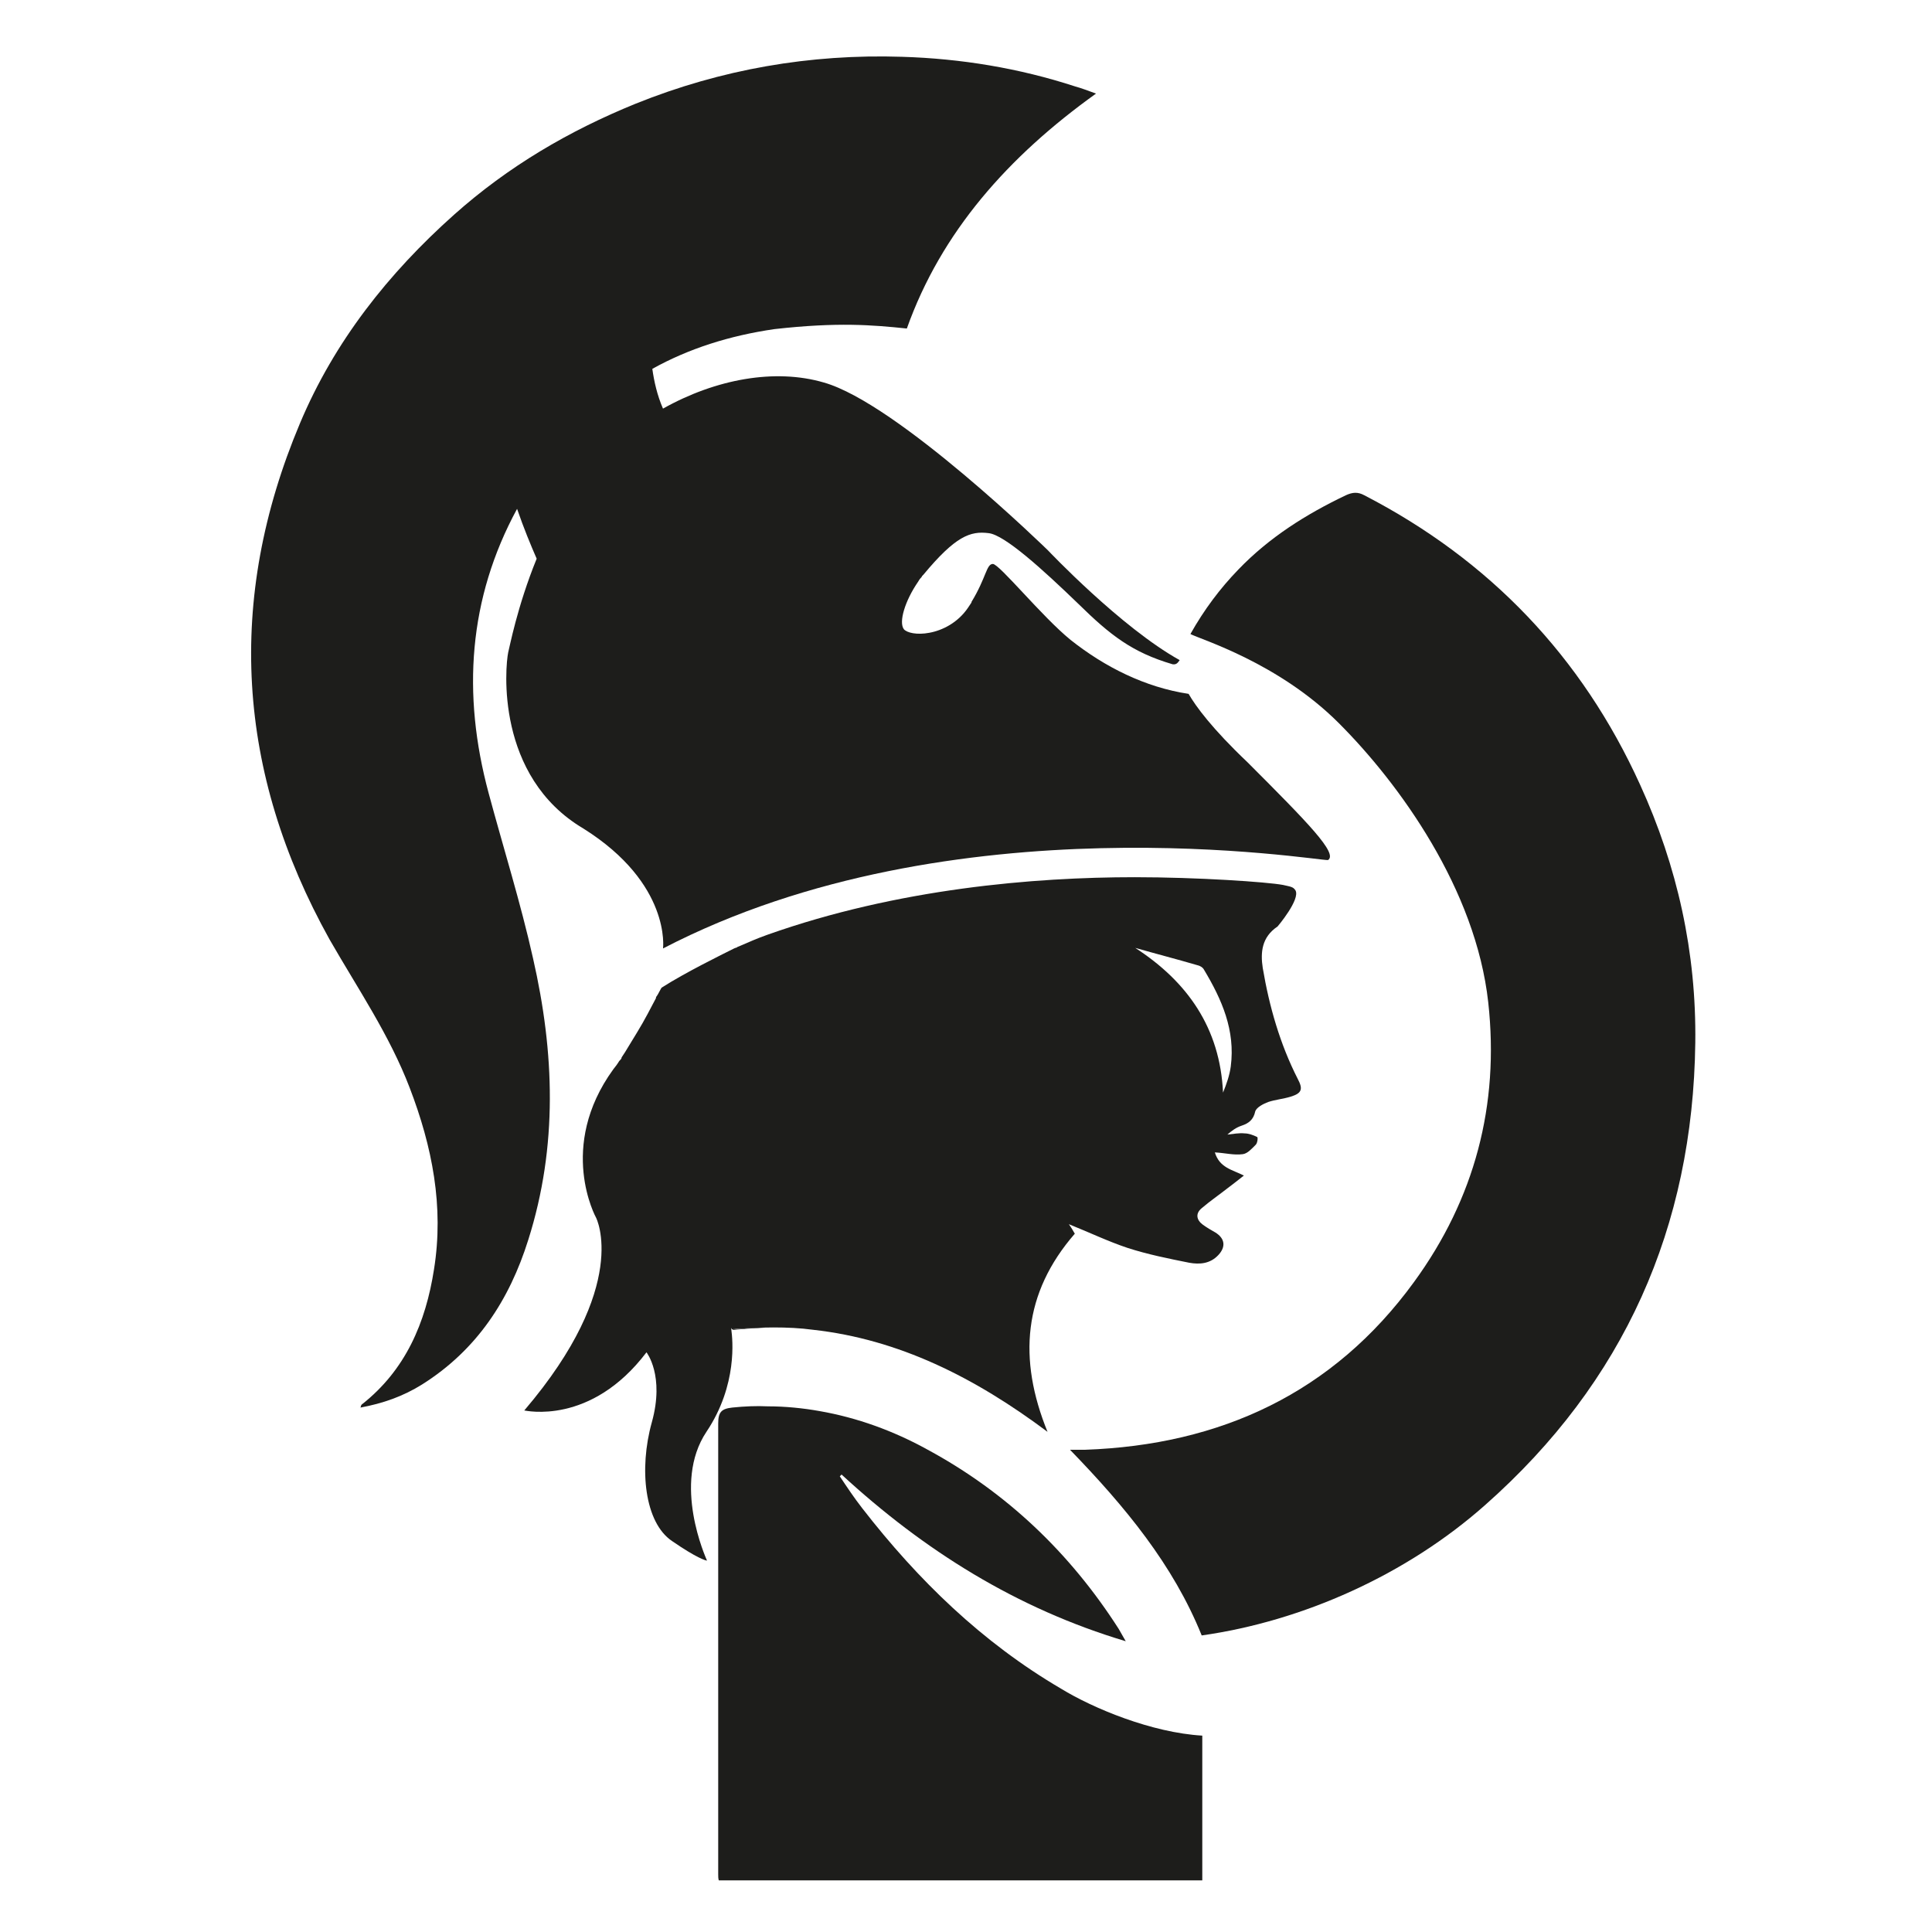
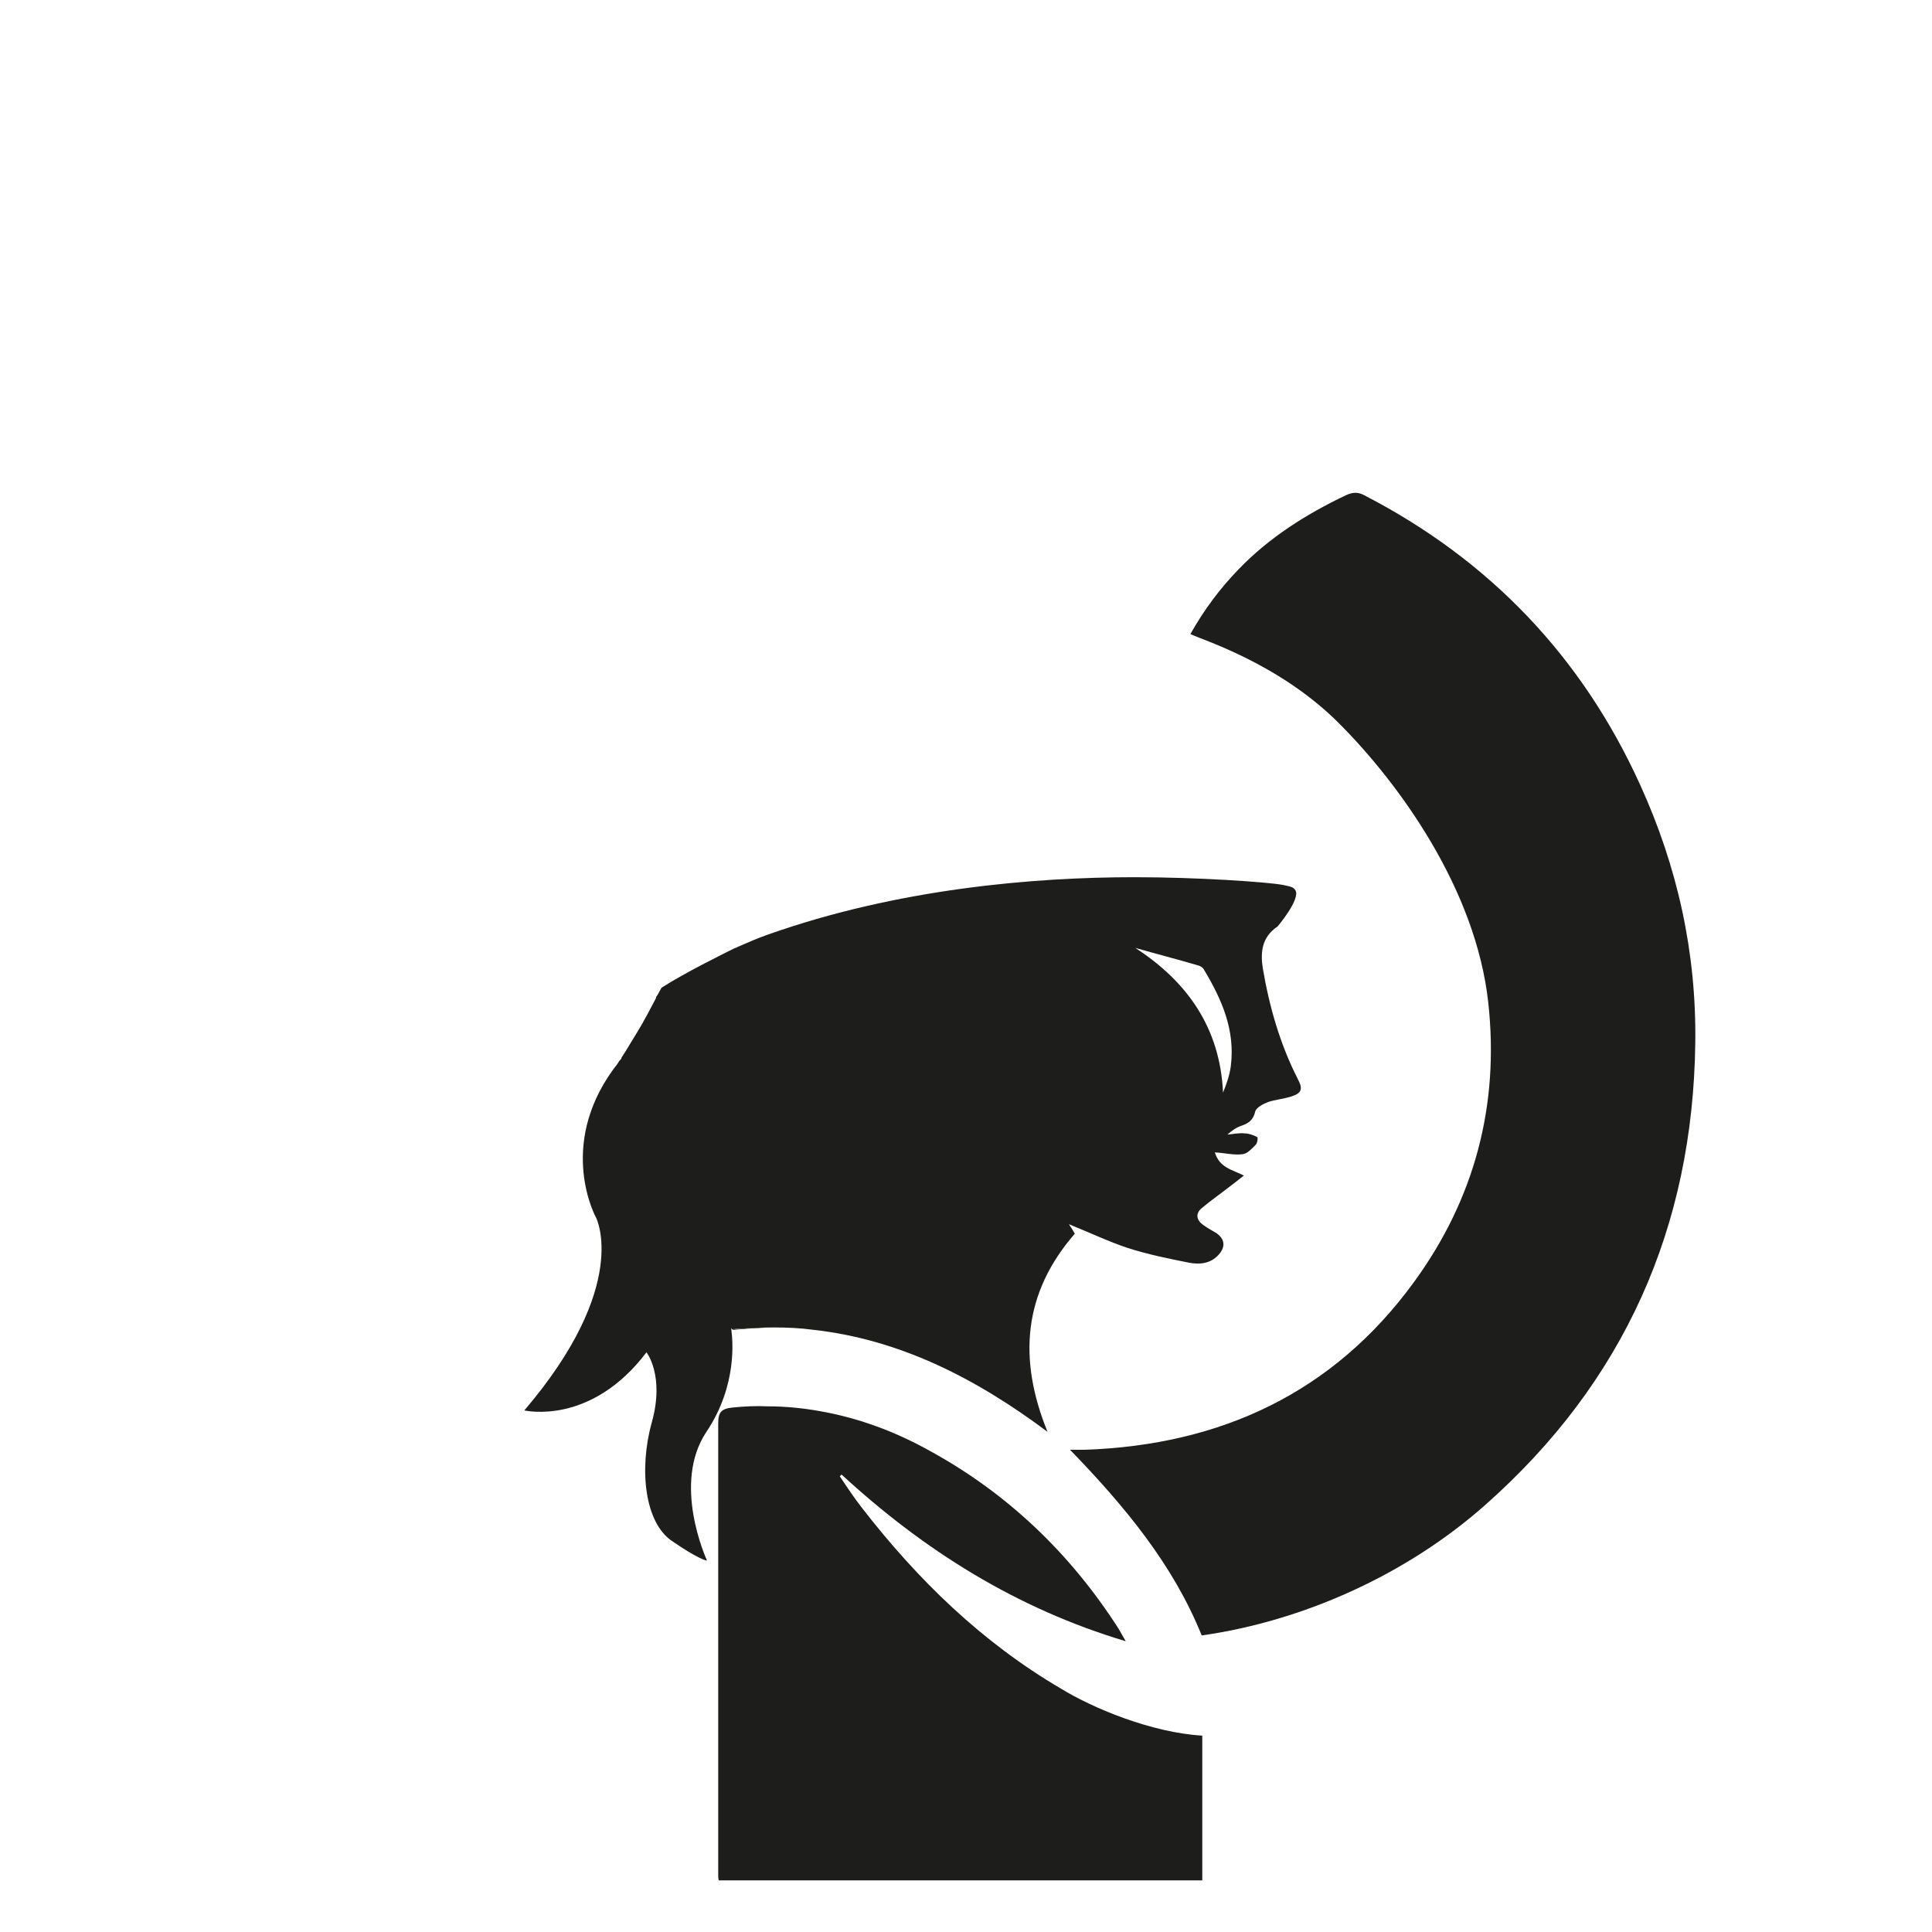
<svg xmlns="http://www.w3.org/2000/svg" version="1.1" id="Ebene_1" x="0px" y="0px" viewBox="0 0 500 500" style="enable-background:new 0 0 500 500;" xml:space="preserve">
  <style type="text/css">
	.st0{fill:#1D1D1B;}
	       @media (prefers-color-scheme: dark) {
          .st0 {
            fill: #fff;
          }
        }
</style>
  <g>
    <g>
      <path class="st0" d="M308.08,164.09c3.53-6.29,7.68-11.82,12.44-16.73c7.98-8.29,17.5-14.28,27.79-19.19    c1.69-0.77,3.07-0.92,4.76,0c32.39,16.73,56.34,41.76,71.39,74.92c9.67,21.19,14.59,43.45,14.28,66.78    c-0.61,47.75-18.42,87.82-54.35,119.6c-20.42,18.12-47.29,30.09-73.39,33.78c-7.37-18.27-19.8-33.32-34.08-48.05    c1.84,0,2.76,0,3.84,0c35.16-1.23,64.33-14.74,85.21-43.45c15.66-21.49,22.11-45.75,19.19-72.31    c-3.22-29.32-23.03-56.65-38.69-72.31S310.69,165.47,308.08,164.09L308.08,164.09z" />
    </g>
    <g>
      <path class="st0" d="M311.15,449.18v37.46H186.02c-0.15-0.46-0.15-1.07-0.15-1.54c0-38.84,0-77.68,0-116.68    c0-2.92,0.77-3.84,3.68-4.15c3.07-0.31,6.14-0.46,9.21-0.31c4.45,0,9.06,0.46,13.36,1.23c9.67,1.69,19.04,5.07,27.94,9.98    c20.42,11.05,36.85,26.71,49.44,46.36c0.61,1.07,1.23,2.15,1.84,3.22c-28.25-8.44-52.2-23.49-73.54-43.14    c-0.15,0.15-0.31,0.31-0.46,0.46c1.84,2.76,3.68,5.53,5.83,8.29c14.43,18.58,31.01,34.7,51.43,46.67    C282.9,442.12,298.1,448.42,311.15,449.18L311.15,449.18z" />
    </g>
    <g>
-       <path class="st0" d="M343.69,222.58c-2.3,0.31-97.03-16.12-172.1,22.88c0,0,2.15-16.73-20.57-31.01    c-22.88-13.51-20.27-41.91-19.5-45.6c0.31-1.07,2.3-11.82,7.37-24.26c-1.54-3.53-3.38-7.98-5.07-12.9    c-12.59,23.18-14.28,47.9-7.37,73.54c3.84,14.28,8.29,28.4,11.51,42.83c5.53,24.26,6.45,48.51-1.23,72.77    c-4.91,15.66-13.36,28.56-27.48,37.46c-4.91,3.07-10.13,4.91-15.97,5.99c0.15-0.31,0.15-0.61,0.31-0.77    c11.36-8.9,16.58-21.19,18.73-35c2.61-16.27-0.46-31.78-6.29-46.98c-5.22-13.66-13.51-25.79-20.73-38.38    c-24.1-43.29-26.87-87.97-7.68-133.57c8.9-21.19,22.88-38.84,39.92-54.04c13.97-12.44,29.63-21.65,46.98-28.71    c22.11-8.9,45.14-12.9,68.93-12.13c15.2,0.46,30.24,2.92,44.83,7.68c1.69,0.46,3.22,1.07,5.37,1.84    C260.94,40.5,243.6,60,234.69,85.02c-8.9-0.92-17.81-1.69-34.24,0.15c-11.67,1.69-22.26,5.07-31.63,10.29    c0.46,3.22,1.23,6.76,2.76,10.29c13.66-7.68,29.02-10.44,41.61-6.76c19.04,5.37,58.03,43.45,58.03,43.45s18.88,19.96,34.08,28.4    c-0.46,0.61-0.77,1.23-1.84,1.07c-10.44-3.07-16.12-7.52-24.41-15.66c-9.21-8.9-19.04-17.81-23.18-18.27    c-4.76-0.61-8.6,0.77-16.89,10.75l-0.15,0.15c-0.15,0.15-0.31,0.31-0.31,0.46l-0.15,0.15c-0.31,0.31-0.61,0.77-0.77,1.07    c-3.38,4.91-5.07,10.44-3.68,12.28c0.77,0.92,3.38,1.54,6.6,0.92l0,0c3.38-0.61,7.37-2.61,9.98-6.45    c0.31-0.46,0.61-0.92,0.92-1.38c0,0,0,0,0-0.15c3.84-6.29,3.84-9.83,5.53-9.83c1.69,0,12.74,13.66,20.11,19.65    c8.9,7.06,19.34,12.28,30.55,13.97c1.84,3.22,6.14,9.06,15.2,17.66C338.63,213.06,346.3,220.89,343.69,222.58L343.69,222.58z" />
-     </g>
+       </g>
    <g>
      <path class="st0" d="M189.4,343.71c0,0,0,0.15,0,0.31h0.15C189.55,343.87,189.4,343.71,189.4,343.71L189.4,343.71z" />
    </g>
    <g>
      <path class="st0" d="M335.86,279.23c-4.61-9.06-7.37-18.73-9.06-28.71c-0.61-3.99-0.31-7.98,3.84-10.75c0,0,5.99-7.06,4.61-9.37    c-0.61-0.92-1.23-0.92-3.22-1.38c-4.15-0.77-22.11-2-38.38-2c-25.95,0-61.26,2.92-95.03,14.89c-2.61,0.92-5.07,2-7.52,3.07    c0,0-0.15,0-0.31,0.15c-0.15,0.15-0.46,0.15-0.77,0.31c-3.38,1.69-12.74,6.29-18.73,10.13c0,0,0,0-0.15,0.15    c-0.31,0.61-0.61,1.07-0.92,1.69c-0.15,0.15-0.15,0.31-0.31,0.46c-0.15,0.15-0.15,0.31-0.15,0.46c-1.23,2.3-2.92,5.68-4.91,8.9    l-2.15,3.53c-0.61,1.07-1.23,2-1.84,2.92c0,0,0,0,0,0.15c-0.15,0.31-0.31,0.46-0.61,0.77c-0.46,0.77-0.92,1.38-1.54,2.15    c-14.58,20.11-4.45,38.38-4.45,38.38s9.06,17.5-18.58,49.9c0.31,0,17.19,3.99,31.63-15.05c0,0,4.76,5.99,1.38,18.12    c-3.38,12.13-1.84,25.95,5.22,30.71c6.45,4.45,8.75,5.07,9.06,5.07c-0.31-0.77-9.06-19.96-0.15-33.32    c8.14-12.13,6.76-24.1,6.45-26.41v-0.15c0-0.15,0-0.31,0-0.31s0.15,0.15,0.15,0.31c0.77,0,1.38-0.15,2.15-0.15    c2.92-0.15,5.68-0.31,8.6-0.31c3.53,0,6.91,0.15,10.29,0.61c22.11,2.46,41.76,12.28,60.64,26.41    c-7.68-18.88-6.29-35.93,7.06-51.28c-0.46-0.77-0.77-1.38-1.54-2.46c5.37,2.15,10.13,4.45,15.2,6.14    c5.22,1.69,10.59,2.76,15.97,3.84c2.61,0.46,5.37,0.31,7.52-2c2-2.15,1.69-4.3-0.77-5.83c-1.07-0.61-2.15-1.23-3.22-2    c-1.69-1.23-2-2.92-0.31-4.3c2.15-1.84,4.61-3.53,6.76-5.22c1.23-0.92,2.61-2,4.15-3.22c-3.07-1.54-6.29-2-7.52-5.99    c2.76,0.15,4.91,0.77,7.22,0.46c1.23-0.15,2.3-1.38,3.38-2.46c0.46-0.46,0.61-2,0.31-2c-0.92-0.46-2.15-0.92-3.22-0.92    c-1.38-0.15-2.92,0.15-4.45,0.31c1.23-1.07,2.3-1.84,3.68-2.3c1.84-0.61,3.07-1.54,3.53-3.68c0.31-1.07,2.15-2,3.38-2.46    c1.84-0.61,3.84-0.77,5.83-1.38C336.94,282.92,337.25,281.84,335.86,279.23L335.86,279.23z M318.52,276.01    c-0.31,2.3-1.07,4.45-2,6.76c-0.77-16.73-9.21-28.71-22.72-37.46c5.37,1.54,10.75,2.92,15.97,4.45c0.77,0.15,1.54,0.61,1.84,1.23    C316.21,258.66,319.74,266.64,318.52,276.01L318.52,276.01z" />
    </g>
    <g>
      <path class="st0" d="M200.3,343.56c-2.3,0-4.61,0.15-7.06,0.31c-1.23,0.15-2.3,0.15-3.53,0.31l-0.15-0.15    c0.77,0,1.38-0.15,2.15-0.15C194.62,343.56,197.54,343.56,200.3,343.56z" />
    </g>
  </g>
</svg>